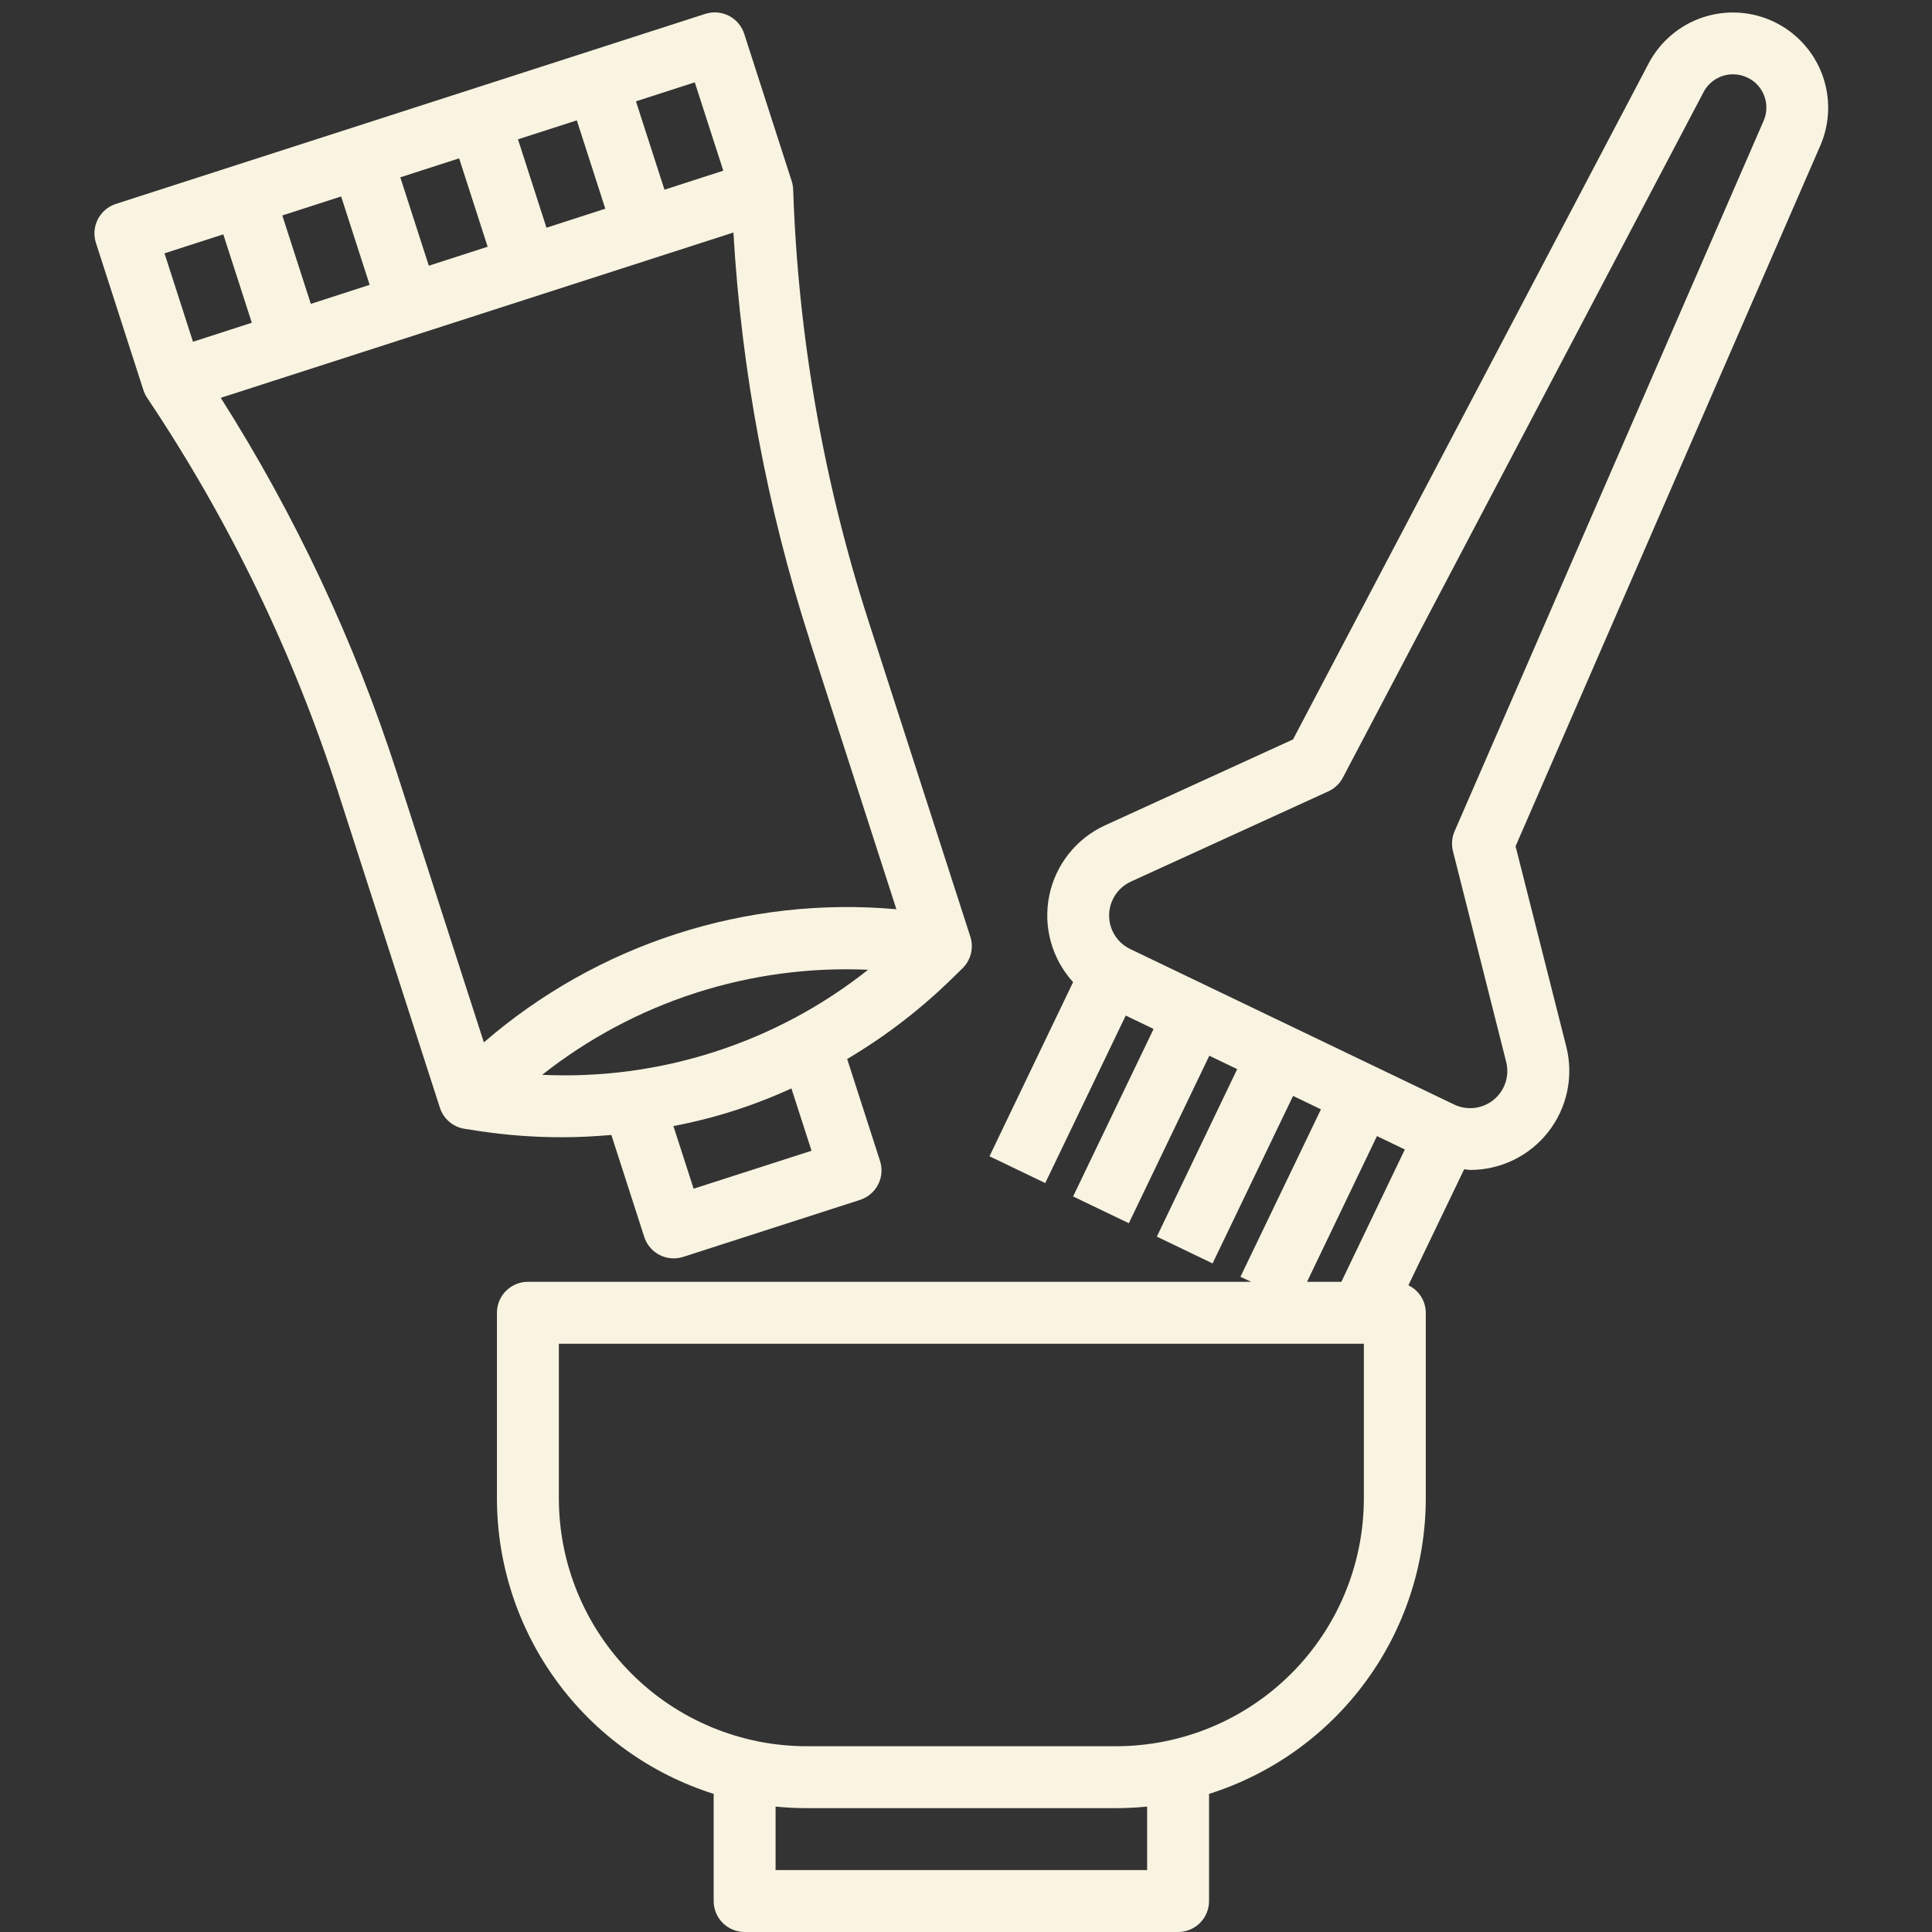
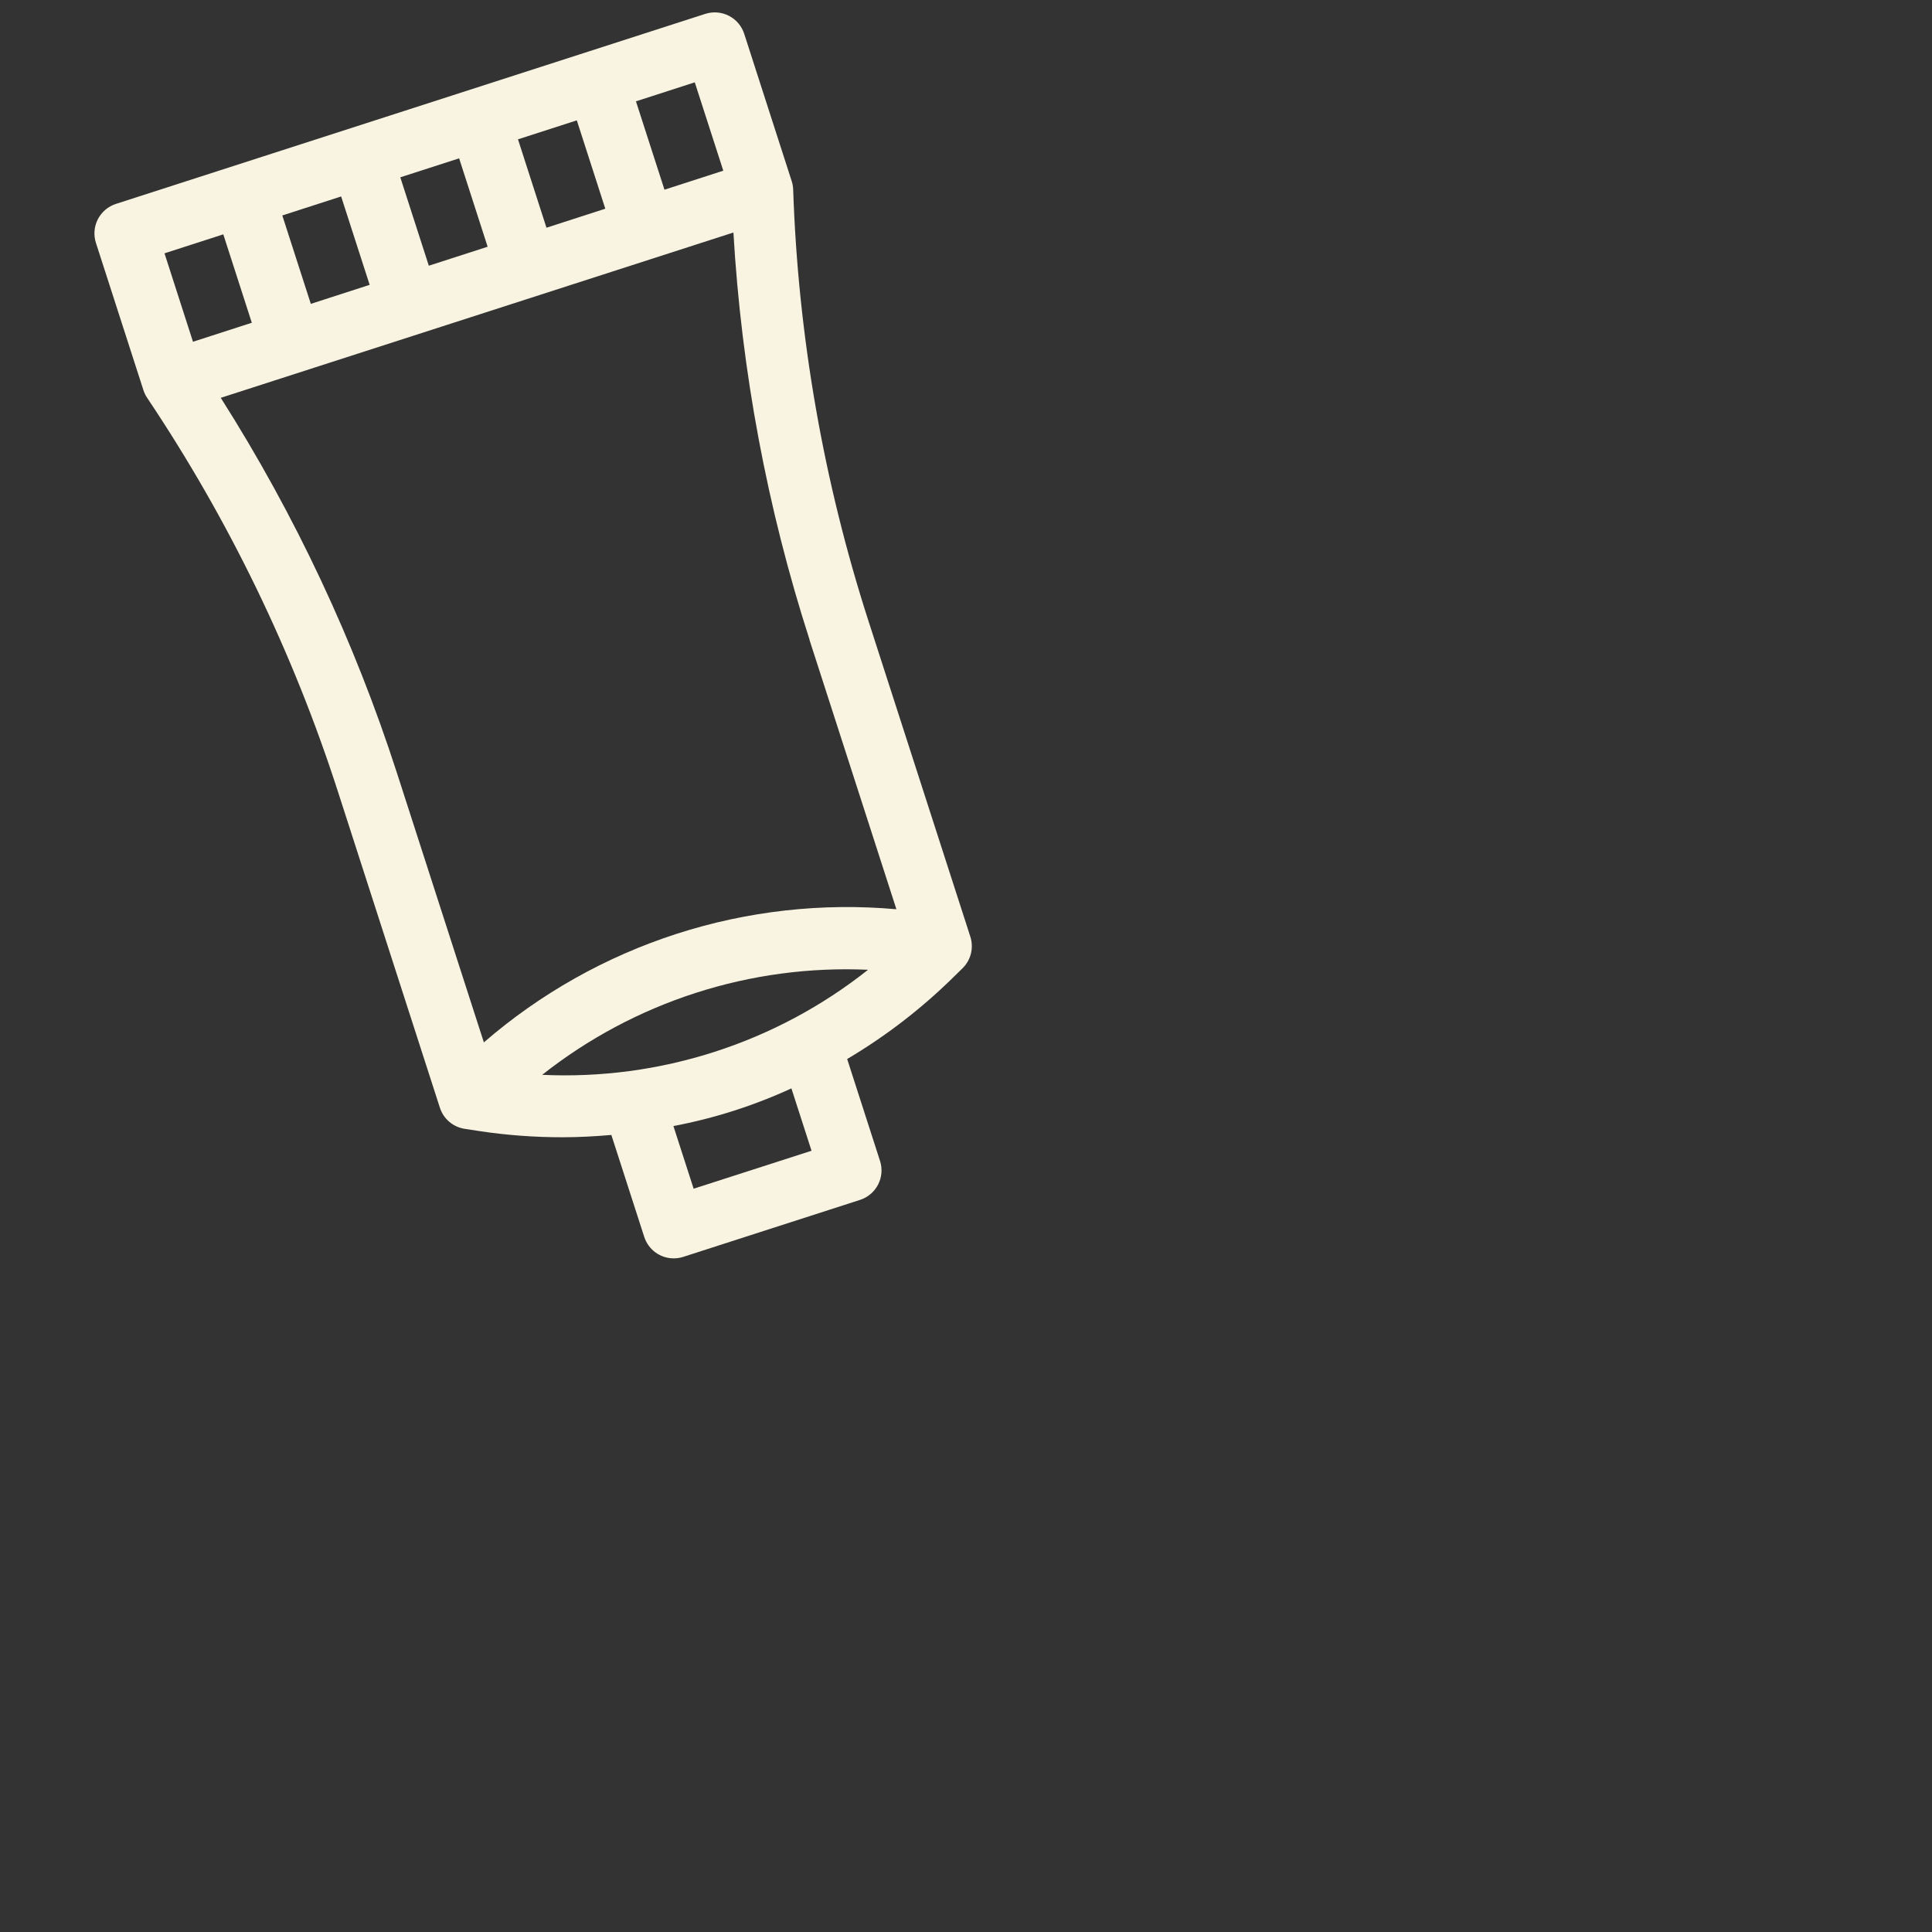
<svg xmlns="http://www.w3.org/2000/svg" width="1080" zoomAndPan="magnify" viewBox="0 0 810 810" height="1080" preserveAspectRatio="xMidYMid meet" version="1.0">
  <rect x="0" y="0" width="810" height="810" fill="#333333" stroke="none" />
-   <path fill="#f8f4e1" d="M 208.34 550.383 L 208.34 628.27 C 208.348 631.695 208.484 635.113 208.762 638.527 C 209.035 641.941 209.445 645.336 209.988 648.719 C 210.531 652.102 211.207 655.453 212.016 658.781 C 212.824 662.109 213.762 665.402 214.828 668.656 C 215.898 671.91 217.094 675.117 218.414 678.273 C 219.734 681.434 221.18 684.535 222.746 687.582 C 224.312 690.629 225.996 693.605 227.801 696.52 C 229.602 699.43 231.516 702.266 233.543 705.027 C 235.566 707.789 237.699 710.465 239.938 713.059 C 242.176 715.652 244.512 718.152 246.945 720.559 C 249.383 722.969 251.906 725.277 254.523 727.484 C 257.141 729.691 259.844 731.793 262.625 733.789 C 265.41 735.785 268.27 737.668 271.199 739.438 C 274.133 741.203 277.129 742.855 280.191 744.387 C 283.254 745.922 286.375 747.328 289.547 748.617 C 292.723 749.902 295.941 751.062 299.207 752.094 L 299.207 797.02 C 299.207 797.871 299.289 798.715 299.457 799.551 C 299.621 800.387 299.867 801.199 300.195 801.988 C 300.52 802.773 300.922 803.523 301.395 804.23 C 301.867 804.941 302.406 805.594 303.008 806.199 C 303.613 806.801 304.266 807.34 304.977 807.812 C 305.684 808.285 306.434 808.688 307.219 809.012 C 308.008 809.34 308.82 809.586 309.656 809.75 C 310.492 809.918 311.336 810 312.188 810 L 493.918 810 C 494.77 810 495.613 809.918 496.449 809.75 C 497.285 809.586 498.098 809.34 498.887 809.012 C 499.672 808.688 500.422 808.285 501.129 807.812 C 501.84 807.34 502.496 806.801 503.098 806.199 C 503.699 805.594 504.238 804.941 504.711 804.23 C 505.184 803.523 505.586 802.773 505.91 801.988 C 506.238 801.199 506.484 800.387 506.648 799.551 C 506.816 798.715 506.898 797.871 506.898 797.02 L 506.898 752.094 C 510.164 751.062 513.383 749.902 516.559 748.617 C 519.73 747.328 522.852 745.922 525.914 744.387 C 528.977 742.855 531.973 741.203 534.906 739.438 C 537.836 737.668 540.695 735.785 543.48 733.789 C 546.262 731.793 548.965 729.691 551.582 727.484 C 554.199 725.277 556.723 722.969 559.16 720.559 C 561.594 718.152 563.93 715.652 566.168 713.059 C 568.406 710.465 570.539 707.789 572.562 705.027 C 574.59 702.266 576.504 699.43 578.305 696.52 C 580.109 693.605 581.793 690.629 583.359 687.582 C 584.926 684.535 586.371 681.434 587.691 678.273 C 589.012 675.117 590.207 671.91 591.277 668.656 C 592.344 665.402 593.281 662.109 594.09 658.781 C 594.898 655.453 595.574 652.102 596.117 648.719 C 596.66 645.336 597.07 641.941 597.344 638.527 C 597.621 635.113 597.758 631.695 597.766 628.27 L 597.766 550.383 C 597.758 549.18 597.586 548 597.246 546.84 C 596.91 545.684 596.418 544.598 595.773 543.578 C 595.129 542.559 594.359 541.648 593.461 540.848 C 592.559 540.043 591.566 539.383 590.48 538.859 L 613.848 490.23 C 614.664 490.23 615.469 490.504 616.289 490.504 C 617.078 490.508 617.863 490.484 618.652 490.441 C 619.441 490.402 620.227 490.336 621.008 490.246 C 621.793 490.16 622.574 490.051 623.352 489.918 C 624.129 489.785 624.902 489.633 625.672 489.457 C 626.441 489.281 627.203 489.082 627.961 488.863 C 628.719 488.645 629.469 488.402 630.211 488.141 C 630.957 487.879 631.691 487.594 632.418 487.289 C 633.148 486.988 633.867 486.66 634.574 486.316 C 635.285 485.973 635.984 485.605 636.672 485.223 C 637.359 484.836 638.035 484.434 638.703 484.008 C 639.367 483.586 640.02 483.145 640.66 482.684 C 641.301 482.223 641.926 481.742 642.539 481.246 C 643.152 480.75 643.75 480.238 644.336 479.707 C 644.918 479.176 645.488 478.629 646.039 478.066 C 646.594 477.504 647.129 476.926 647.648 476.332 C 648.168 475.738 648.668 475.133 649.156 474.512 C 649.641 473.887 650.105 473.254 650.555 472.605 C 651.004 471.957 651.434 471.297 651.844 470.621 C 652.258 469.949 652.648 469.266 653.02 468.57 C 653.395 467.875 653.746 467.168 654.078 466.453 C 654.41 465.738 654.719 465.016 655.012 464.281 C 655.301 463.547 655.57 462.809 655.82 462.059 C 656.07 461.309 656.297 460.555 656.5 459.793 C 656.707 459.031 656.891 458.266 657.051 457.492 C 657.215 456.723 657.355 455.945 657.473 455.164 C 657.59 454.387 657.684 453.602 657.758 452.816 C 657.832 452.031 657.883 451.246 657.91 450.457 C 657.938 449.668 657.945 448.883 657.93 448.094 C 657.91 447.305 657.871 446.516 657.812 445.73 C 657.75 444.945 657.664 444.16 657.559 443.379 C 657.453 442.598 657.324 441.82 657.176 441.047 C 657.023 440.27 656.852 439.5 656.656 438.738 L 635.41 354.789 L 763.191 61.008 C 763.699 59.84 764.145 58.648 764.539 57.434 C 764.93 56.219 765.262 54.988 765.535 53.742 C 765.812 52.5 766.023 51.242 766.18 49.977 C 766.332 48.711 766.426 47.441 766.457 46.164 C 766.488 44.891 766.457 43.617 766.367 42.344 C 766.277 41.07 766.129 39.809 765.918 38.551 C 765.703 37.293 765.434 36.047 765.102 34.816 C 764.773 33.582 764.383 32.371 763.938 31.176 C 763.488 29.98 762.988 28.809 762.43 27.664 C 761.867 26.52 761.258 25.402 760.59 24.312 C 759.926 23.227 759.207 22.172 758.441 21.152 C 757.672 20.133 756.859 19.156 756 18.215 C 755.137 17.273 754.234 16.375 753.285 15.52 C 752.34 14.668 751.355 13.859 750.328 13.098 C 749.305 12.34 748.246 11.629 747.156 10.973 C 746.062 10.312 744.941 9.707 743.793 9.156 C 742.641 8.605 741.469 8.113 740.27 7.672 C 739.07 7.234 737.855 6.855 736.621 6.531 C 735.387 6.211 734.141 5.949 732.883 5.746 C 731.621 5.543 730.355 5.402 729.086 5.32 C 727.812 5.238 726.539 5.219 725.262 5.258 C 723.988 5.301 722.719 5.402 721.453 5.562 C 720.188 5.727 718.934 5.949 717.691 6.23 C 716.445 6.516 715.219 6.855 714.008 7.254 C 712.797 7.656 711.609 8.113 710.441 8.629 C 709.273 9.141 708.133 9.711 707.02 10.332 C 705.91 10.957 704.828 11.633 703.781 12.359 C 702.734 13.086 701.723 13.863 700.75 14.688 C 699.773 15.508 698.844 16.379 697.953 17.293 C 697.062 18.203 696.219 19.156 695.418 20.152 C 694.621 21.145 693.871 22.176 693.168 23.242 C 692.469 24.309 691.82 25.406 691.227 26.531 L 542.102 310.008 L 463.324 346.016 C 462.582 346.355 461.852 346.715 461.133 347.094 C 460.414 347.477 459.707 347.879 459.012 348.301 C 458.316 348.727 457.633 349.168 456.965 349.633 C 456.297 350.094 455.641 350.578 455 351.078 C 454.359 351.582 453.734 352.102 453.125 352.641 C 452.512 353.18 451.918 353.734 451.34 354.309 C 450.766 354.883 450.203 355.473 449.66 356.078 C 449.117 356.684 448.594 357.305 448.086 357.941 C 447.578 358.582 447.094 359.23 446.625 359.898 C 446.156 360.562 445.707 361.242 445.281 361.934 C 444.852 362.629 444.445 363.332 444.059 364.047 C 443.672 364.762 443.305 365.492 442.961 366.227 C 442.617 366.965 442.297 367.711 441.996 368.469 C 441.695 369.227 441.418 369.992 441.16 370.762 C 440.906 371.535 440.676 372.316 440.465 373.102 C 440.254 373.891 440.07 374.68 439.906 375.48 C 439.742 376.277 439.605 377.078 439.488 377.883 C 439.375 378.688 439.281 379.496 439.215 380.309 C 439.145 381.121 439.102 381.934 439.082 382.746 C 439.059 383.559 439.062 384.375 439.09 385.188 C 439.117 386 439.168 386.812 439.246 387.621 C 439.32 388.434 439.418 389.242 439.543 390.047 C 439.664 390.852 439.809 391.648 439.98 392.445 C 440.148 393.242 440.344 394.031 440.559 394.816 C 440.773 395.602 441.016 396.379 441.277 397.152 C 441.539 397.922 441.82 398.684 442.129 399.438 C 442.434 400.191 442.762 400.938 443.113 401.672 C 443.465 402.406 443.836 403.129 444.23 403.844 C 444.621 404.555 445.035 405.254 445.469 405.945 C 445.902 406.633 446.359 407.309 446.832 407.969 C 447.305 408.633 447.797 409.277 448.309 409.91 C 448.82 410.543 449.352 411.16 449.902 411.762 L 414.852 484.766 L 438.219 496.008 L 471.969 425.781 L 483.652 431.391 L 449.902 501.617 L 473.266 512.844 L 507.016 442.617 L 518.699 448.238 L 485.012 518.465 L 508.379 529.691 L 542.129 459.469 L 553.812 465.09 L 520.062 535.312 L 524.555 537.402 L 221.32 537.402 C 220.469 537.402 219.625 537.488 218.789 537.652 C 217.953 537.82 217.141 538.066 216.355 538.391 C 215.566 538.719 214.82 539.117 214.109 539.59 C 213.402 540.066 212.746 540.602 212.145 541.207 C 211.539 541.809 211.004 542.465 210.527 543.172 C 210.055 543.883 209.656 544.629 209.328 545.418 C 209.004 546.203 208.758 547.016 208.59 547.852 C 208.426 548.688 208.34 549.531 208.34 550.383 Z M 480.938 784.039 L 325.168 784.039 L 325.168 757.414 C 329.484 757.852 333.812 758.074 338.148 758.078 L 467.957 758.078 C 472.293 758.074 476.621 757.852 480.938 757.414 Z M 466.555 377.051 C 467.344 375.406 468.391 373.945 469.691 372.668 C 470.996 371.391 472.477 370.371 474.137 369.613 L 556.926 331.777 C 558.23 331.18 559.398 330.387 560.441 329.402 C 561.48 328.418 562.336 327.293 563 326.023 L 714.227 38.617 C 714.816 37.492 715.543 36.465 716.414 35.539 C 717.285 34.609 718.262 33.82 719.352 33.16 C 720.438 32.504 721.594 32.004 722.816 31.664 C 724.043 31.32 725.289 31.152 726.559 31.152 C 728.688 31.156 730.715 31.613 732.633 32.531 C 733.445 32.914 734.207 33.375 734.93 33.906 C 735.648 34.441 736.312 35.039 736.918 35.699 C 737.523 36.363 738.059 37.074 738.527 37.84 C 738.992 38.605 739.383 39.406 739.695 40.246 C 740.008 41.086 740.234 41.949 740.383 42.836 C 740.527 43.719 740.586 44.609 740.559 45.504 C 740.531 46.402 740.422 47.285 740.223 48.16 C 740.027 49.035 739.746 49.883 739.383 50.703 L 609.848 348.496 C 609.277 349.812 608.93 351.188 608.812 352.617 C 608.695 354.051 608.809 355.461 609.16 356.855 L 631.449 445.125 C 631.82 446.562 631.984 448.027 631.938 449.512 C 631.891 451 631.637 452.449 631.176 453.863 C 630.715 455.277 630.062 456.598 629.223 457.824 C 628.383 459.051 627.387 460.137 626.234 461.078 C 625.086 462.02 623.824 462.781 622.457 463.363 C 621.086 463.945 619.664 464.324 618.188 464.496 C 616.707 464.668 615.238 464.633 613.77 464.383 C 612.305 464.137 610.902 463.688 609.562 463.035 L 473.863 397.898 C 473.402 397.68 472.949 397.438 472.512 397.172 C 472.074 396.906 471.652 396.621 471.242 396.312 C 470.832 396.008 470.438 395.68 470.059 395.336 C 469.68 394.988 469.32 394.625 468.98 394.246 C 468.637 393.863 468.316 393.469 468.012 393.055 C 467.711 392.641 467.43 392.215 467.168 391.773 C 466.906 391.332 466.668 390.879 466.453 390.418 C 466.234 389.953 466.043 389.48 465.875 388.996 C 465.703 388.512 465.559 388.023 465.438 387.523 C 465.316 387.027 465.223 386.523 465.148 386.02 C 465.078 385.512 465.031 385 465.012 384.488 C 464.988 383.98 464.992 383.469 465.023 382.957 C 465.051 382.445 465.105 381.938 465.184 381.43 C 465.266 380.926 465.367 380.426 465.496 379.93 C 465.625 379.434 465.777 378.945 465.953 378.465 C 466.133 377.984 466.332 377.512 466.555 377.051 Z M 577.293 476.316 L 588.977 481.926 L 562.379 537.402 L 547.984 537.402 Z M 234.305 563.367 L 571.805 563.367 L 571.805 628.27 C 571.801 629.969 571.758 631.668 571.672 633.363 C 571.586 635.059 571.461 636.754 571.293 638.445 C 571.125 640.137 570.914 641.82 570.664 643.5 C 570.414 645.18 570.121 646.855 569.789 648.52 C 569.457 650.188 569.082 651.844 568.668 653.492 C 568.254 655.141 567.801 656.777 567.305 658.402 C 566.812 660.027 566.277 661.641 565.703 663.238 C 565.129 664.836 564.52 666.422 563.867 667.992 C 563.215 669.562 562.527 671.113 561.801 672.648 C 561.07 674.184 560.309 675.699 559.508 677.199 C 558.703 678.695 557.867 680.176 556.992 681.633 C 556.121 683.09 555.211 684.523 554.266 685.934 C 553.32 687.348 552.344 688.734 551.332 690.102 C 550.316 691.465 549.273 692.805 548.195 694.117 C 547.117 695.43 546.008 696.715 544.867 697.977 C 543.727 699.234 542.555 700.465 541.352 701.664 C 540.152 702.867 538.922 704.039 537.664 705.18 C 536.402 706.32 535.117 707.43 533.805 708.508 C 532.492 709.586 531.152 710.629 529.789 711.645 C 528.422 712.656 527.035 713.633 525.621 714.578 C 524.211 715.523 522.777 716.434 521.32 717.305 C 519.863 718.18 518.383 719.016 516.887 719.82 C 515.387 720.621 513.871 721.387 512.336 722.113 C 510.801 722.84 509.246 723.527 507.68 724.18 C 506.109 724.832 504.523 725.441 502.926 726.016 C 501.328 726.59 499.715 727.125 498.09 727.617 C 496.465 728.113 494.828 728.566 493.18 728.98 C 491.531 729.395 489.875 729.77 488.207 730.102 C 486.543 730.434 484.867 730.727 483.188 730.977 C 481.508 731.227 479.824 731.438 478.133 731.605 C 476.441 731.773 474.746 731.898 473.051 731.984 C 471.355 732.07 469.656 732.113 467.957 732.117 L 338.148 732.117 C 336.449 732.113 334.754 732.07 333.055 731.984 C 331.359 731.898 329.664 731.773 327.973 731.605 C 326.285 731.438 324.598 731.227 322.918 730.977 C 321.238 730.727 319.562 730.434 317.898 730.102 C 316.23 729.77 314.574 729.395 312.926 728.98 C 311.277 728.566 309.645 728.113 308.016 727.617 C 306.391 727.125 304.777 726.59 303.18 726.016 C 301.582 725.441 299.996 724.832 298.426 724.18 C 296.859 723.527 295.305 722.84 293.77 722.113 C 292.234 721.387 290.719 720.621 289.219 719.82 C 287.723 719.016 286.242 718.18 284.785 717.305 C 283.328 716.434 281.895 715.523 280.484 714.578 C 279.07 713.633 277.684 712.656 276.316 711.645 C 274.953 710.629 273.613 709.586 272.301 708.508 C 270.988 707.43 269.703 706.32 268.441 705.18 C 267.184 704.039 265.953 702.867 264.754 701.664 C 263.551 700.465 262.379 699.234 261.238 697.977 C 260.098 696.715 258.988 695.43 257.91 694.117 C 256.832 692.805 255.789 691.465 254.773 690.102 C 253.762 688.734 252.785 687.348 251.84 685.934 C 250.895 684.523 249.988 683.09 249.113 681.633 C 248.238 680.176 247.402 678.695 246.598 677.199 C 245.797 675.699 245.035 674.184 244.305 672.648 C 243.578 671.113 242.891 669.562 242.238 667.992 C 241.586 666.422 240.977 664.836 240.402 663.238 C 239.828 661.641 239.297 660.027 238.801 658.402 C 238.305 656.777 237.852 655.141 237.438 653.492 C 237.023 651.844 236.652 650.188 236.316 648.52 C 235.984 646.855 235.691 645.18 235.441 643.5 C 235.191 641.82 234.98 640.137 234.812 638.445 C 234.645 636.754 234.52 635.059 234.434 633.363 C 234.348 631.668 234.305 629.969 234.305 628.27 Z M 234.305 563.367 " fill-opacity="1" fill-rule="nonzero" />
  <path fill="#f8f4e1" d="M 40.215 101.82 L 60.125 163.559 C 60.5 164.711 61.023 165.793 61.699 166.805 C 78.812 192.344 94.074 218.949 107.477 246.621 C 120.879 274.293 132.293 302.758 141.723 332.023 L 184.43 464.426 C 184.801 465.57 185.32 466.645 185.988 467.648 C 186.66 468.648 187.453 469.539 188.367 470.32 C 189.285 471.102 190.293 471.742 191.387 472.242 C 192.48 472.742 193.625 473.082 194.816 473.266 L 200.879 474.199 C 212.496 475.949 224.176 476.816 235.926 476.797 C 242.727 476.797 249.531 476.422 256.316 475.836 L 270.105 518.582 C 270.312 519.23 270.574 519.859 270.883 520.469 C 271.191 521.078 271.543 521.656 271.945 522.211 C 272.344 522.762 272.785 523.281 273.27 523.766 C 273.75 524.246 274.266 524.691 274.816 525.09 C 275.371 525.492 275.949 525.848 276.559 526.16 C 277.164 526.469 277.793 526.73 278.441 526.941 C 279.09 527.152 279.754 527.312 280.426 527.418 C 281.102 527.523 281.777 527.578 282.461 527.578 C 283.82 527.574 285.148 527.367 286.445 526.953 L 360.578 503.059 C 361.391 502.797 362.168 502.457 362.914 502.043 C 363.66 501.629 364.355 501.145 365.008 500.59 C 365.656 500.039 366.246 499.43 366.773 498.762 C 367.305 498.094 367.762 497.379 368.152 496.621 C 368.539 495.859 368.852 495.07 369.086 494.25 C 369.316 493.43 369.469 492.598 369.539 491.746 C 369.605 490.898 369.59 490.047 369.492 489.203 C 369.395 488.355 369.215 487.523 368.953 486.715 L 355.18 443.996 C 371.191 434.504 385.848 423.254 399.16 410.246 L 403.547 405.949 C 404.406 405.105 405.137 404.16 405.734 403.113 C 406.332 402.066 406.777 400.957 407.066 399.785 C 407.352 398.613 407.477 397.426 407.434 396.223 C 407.395 395.02 407.188 393.84 406.816 392.695 L 364.109 260.355 C 354.68 231.094 347.316 201.32 342.031 171.035 C 336.742 140.75 333.582 110.246 332.543 79.52 C 332.508 78.305 332.305 77.121 331.93 75.965 L 312.02 14.188 C 311.758 13.379 311.418 12.602 311.004 11.855 C 310.59 11.109 310.105 10.414 309.555 9.766 C 309.004 9.117 308.395 8.527 307.727 7.996 C 307.059 7.469 306.344 7.012 305.586 6.621 C 304.828 6.234 304.039 5.922 303.223 5.688 C 302.402 5.453 301.566 5.305 300.719 5.234 C 299.867 5.164 299.02 5.18 298.176 5.277 C 297.328 5.375 296.5 5.555 295.688 5.816 L 48.586 85.492 C 47.777 85.754 47 86.09 46.254 86.504 C 45.512 86.922 44.812 87.402 44.164 87.953 C 43.516 88.508 42.926 89.117 42.398 89.785 C 41.867 90.453 41.41 91.164 41.02 91.922 C 40.633 92.68 40.32 93.469 40.086 94.289 C 39.855 95.109 39.703 95.941 39.633 96.793 C 39.562 97.641 39.578 98.488 39.676 99.336 C 39.773 100.18 39.953 101.012 40.215 101.82 Z M 227.305 450.629 C 232.105 446.836 237.062 443.27 242.18 439.922 C 247.293 436.574 252.551 433.461 257.945 430.582 C 263.34 427.703 268.852 425.07 274.48 422.684 C 280.109 420.297 285.836 418.164 291.652 416.289 C 297.473 414.414 303.363 412.801 309.328 411.449 C 315.293 410.098 321.305 409.016 327.363 408.203 C 333.426 407.391 339.508 406.848 345.617 406.578 C 351.727 406.309 357.832 406.309 363.941 406.582 C 359.148 410.383 354.195 413.961 349.082 417.312 C 343.969 420.668 338.715 423.789 333.324 426.672 C 327.93 429.555 322.418 432.191 316.789 434.582 C 311.16 436.973 305.434 439.105 299.613 440.98 C 293.793 442.859 287.898 444.469 281.934 445.816 C 275.969 447.164 269.957 448.246 263.895 449.055 C 257.832 449.863 251.746 450.398 245.637 450.66 C 239.523 450.922 233.414 450.914 227.305 450.629 Z M 340.238 482.457 L 290.809 498.371 L 282.332 472.109 C 299.465 468.855 315.953 463.59 331.801 456.312 Z M 339.383 268.273 L 375.82 381.207 C 368.062 380.512 360.293 380.207 352.508 380.293 C 344.723 380.379 336.961 380.855 329.223 381.723 C 321.484 382.59 313.809 383.84 306.195 385.477 C 298.582 387.113 291.074 389.129 283.664 391.52 C 276.254 393.91 268.98 396.668 261.848 399.789 C 254.715 402.91 247.758 406.383 240.973 410.203 C 234.188 414.023 227.613 418.176 221.242 422.656 C 214.875 427.137 208.75 431.926 202.863 437.023 L 166.426 324.09 C 157.488 296.418 146.84 269.418 134.48 243.098 C 122.117 216.773 108.141 191.34 92.555 166.789 L 307.488 97.484 C 309.18 126.52 312.699 155.332 318.047 183.918 C 323.395 212.508 330.527 240.645 339.445 268.324 Z M 229.109 95.473 L 217.168 58.414 L 241.832 50.457 L 253.773 87.504 Z M 204.445 103.445 L 179.785 111.402 L 167.828 74.34 L 192.492 66.383 Z M 154.977 119.422 L 130.312 127.395 L 118.359 90.332 L 143.023 82.363 Z M 303.242 71.562 L 278.582 79.531 L 266.625 42.484 L 291.289 34.516 Z M 93.617 98.25 L 105.574 135.312 L 80.91 143.281 L 68.969 106.207 Z M 93.617 98.25 " fill-opacity="1" fill-rule="nonzero" />
</svg>